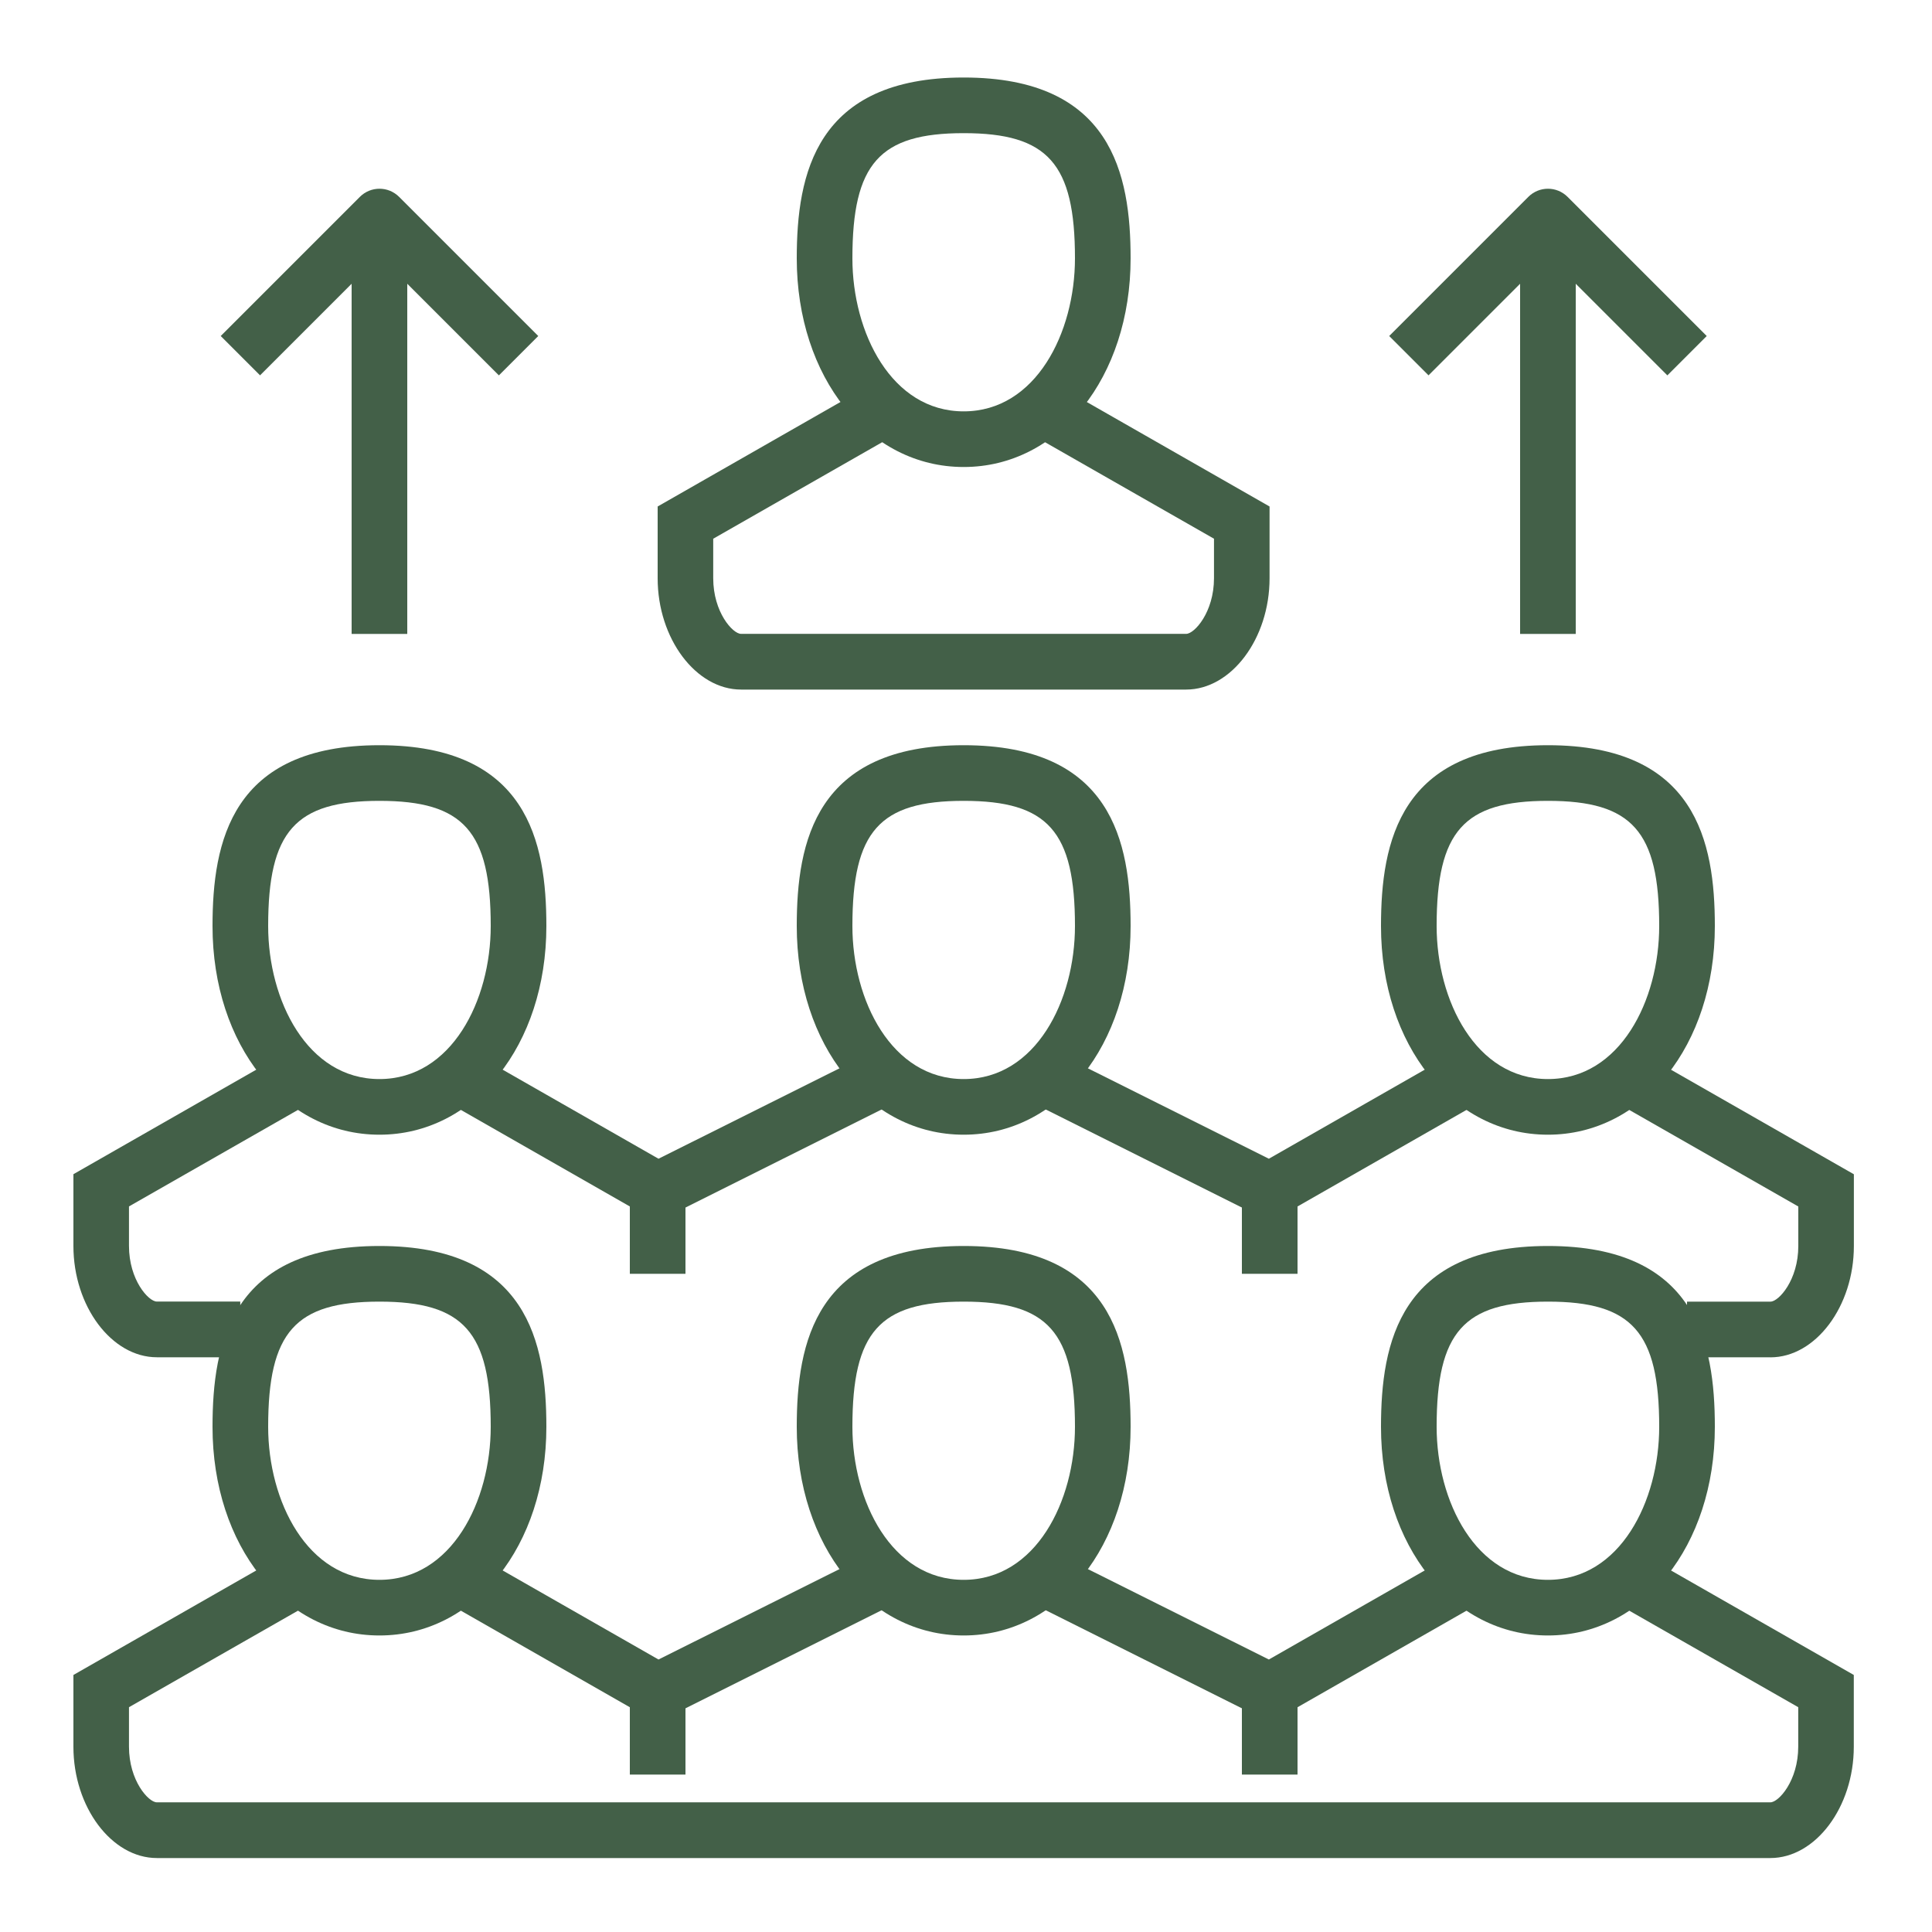
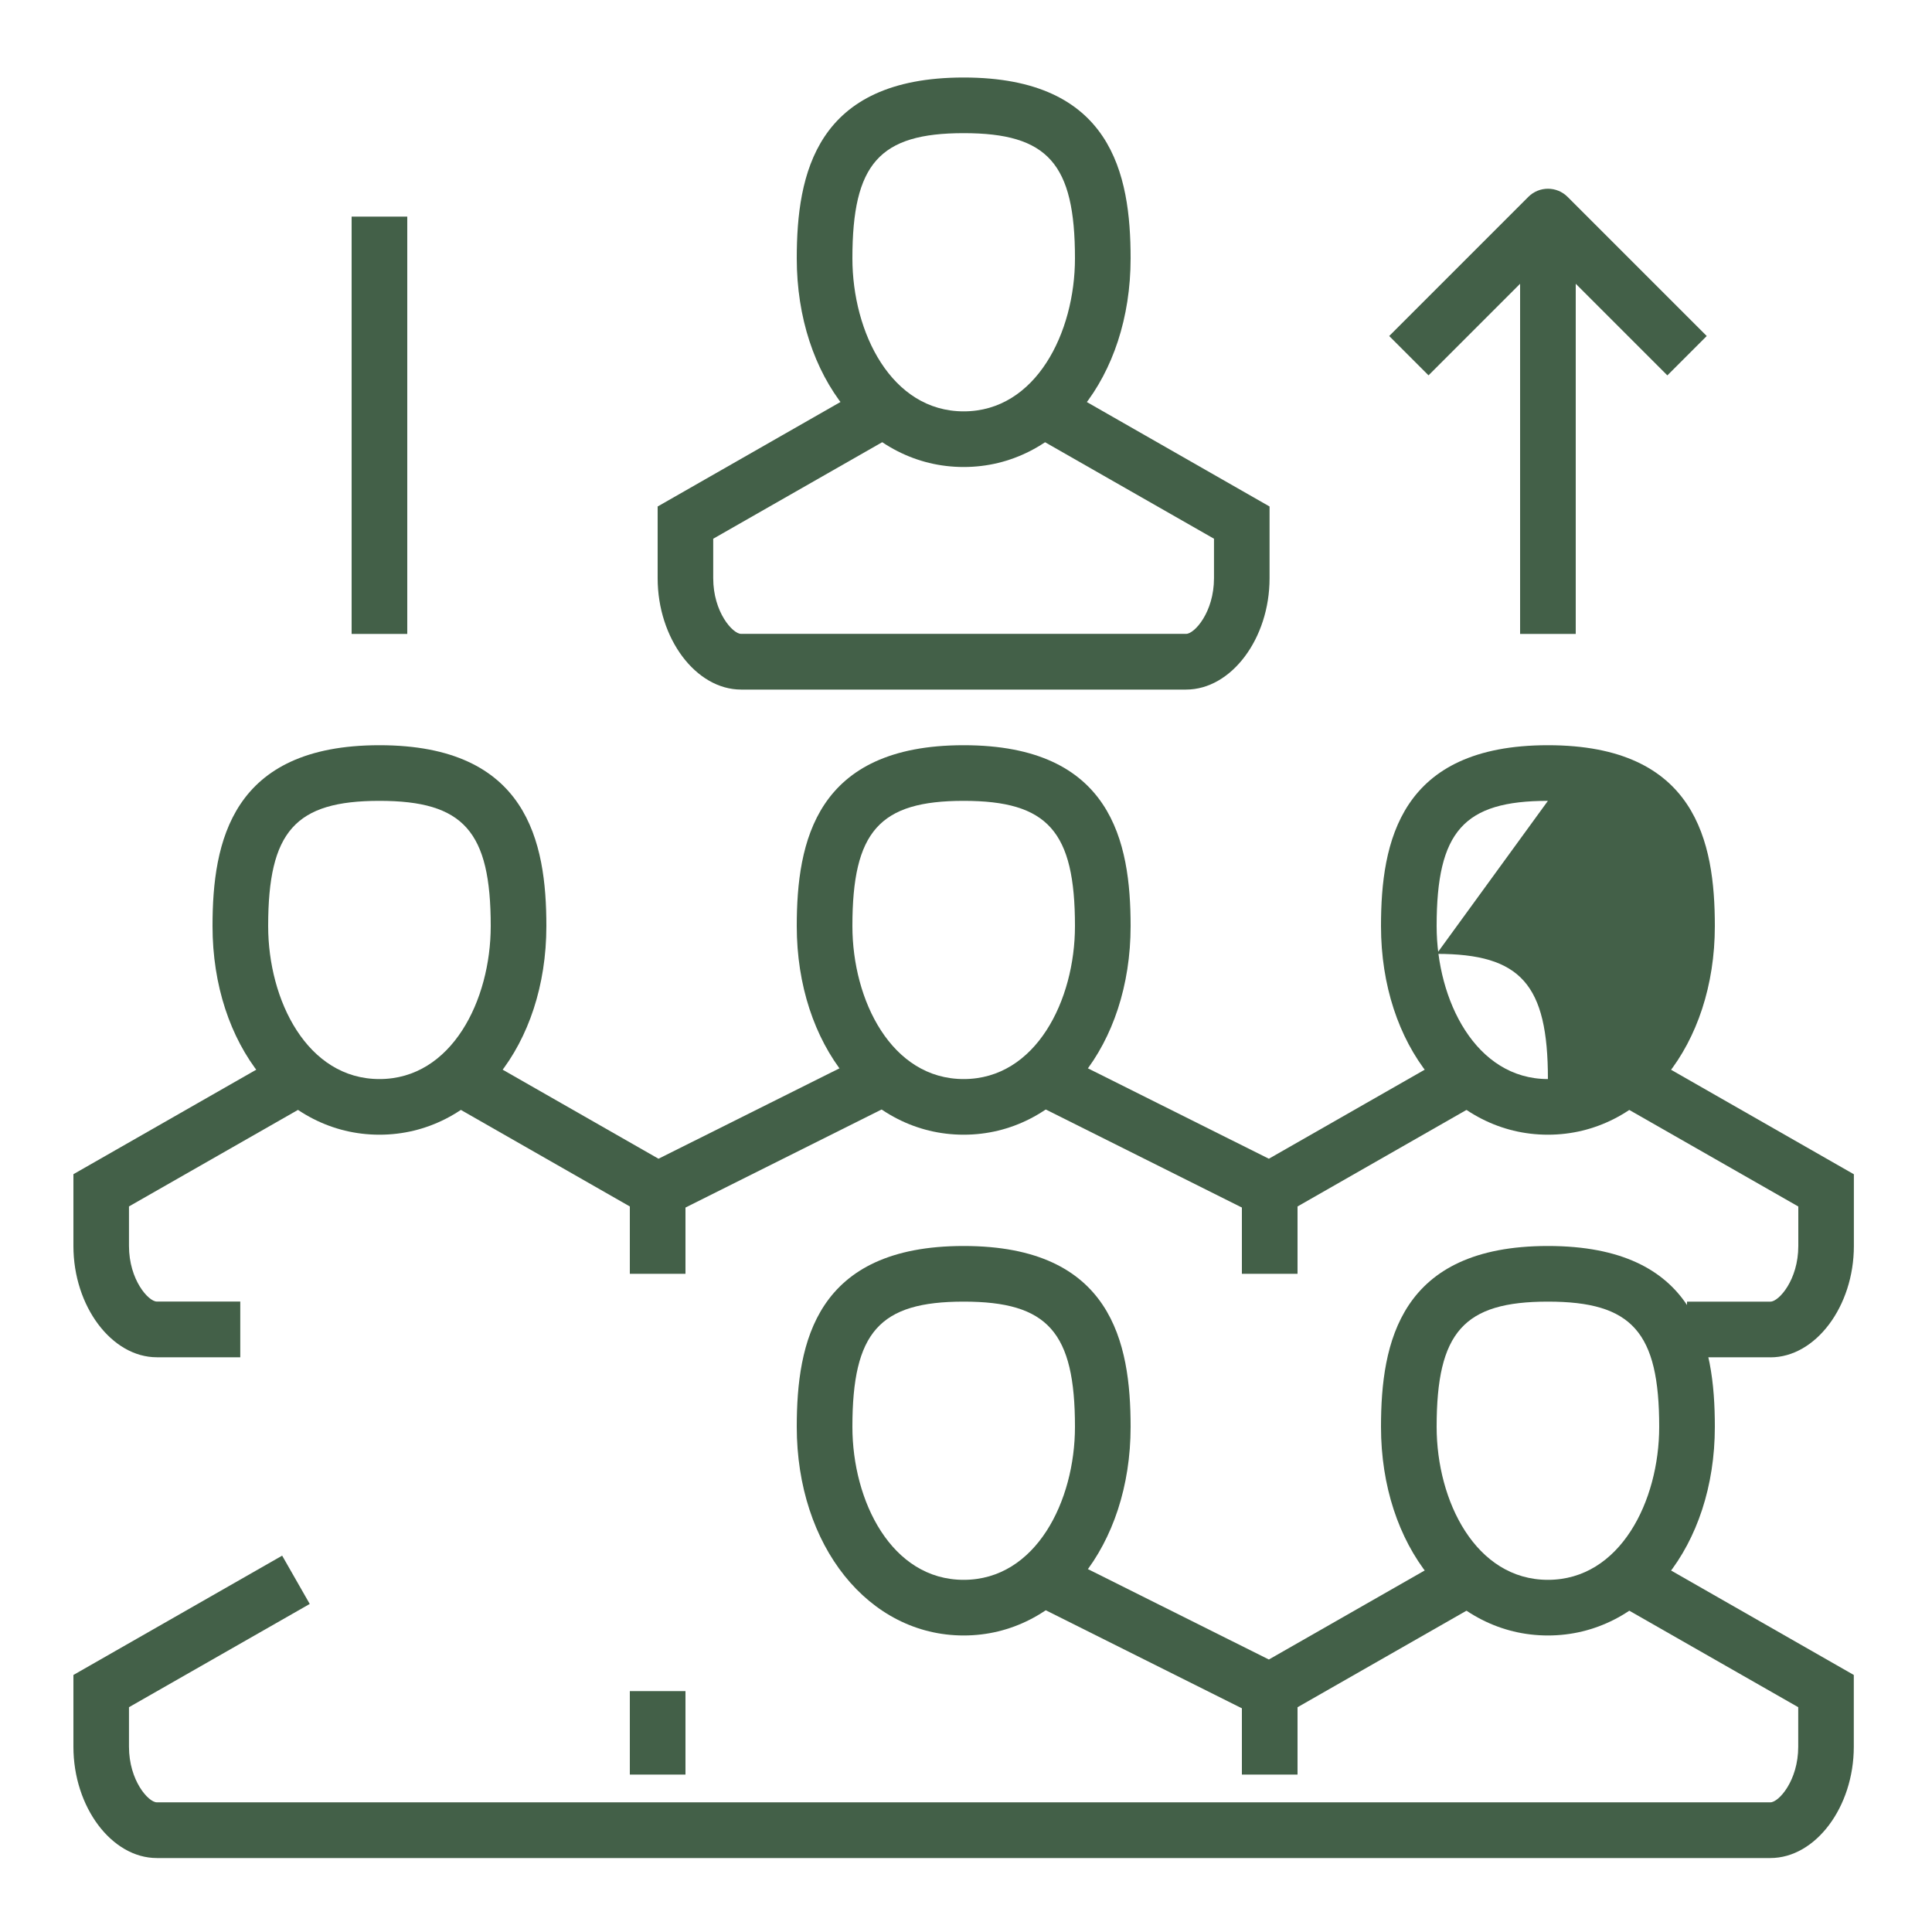
<svg xmlns="http://www.w3.org/2000/svg" id="Layer_1" version="1.1" viewBox="0 0 250 250">
  <defs>
    <style>
      .st0 {
        fill: #436048;
      }
    </style>
  </defs>
  <g>
    <path class="st0" d="M31.1,175.63h-10.8c-5.85,0-10.8-6.6-10.8-14.4v-9.29l27.01-15.44,3.57,6.25-23.39,13.36v5.11c0,4.4,2.53,7.2,3.6,7.2h10.8v7.2Z" />
    <polygon class="st0" points="84.99 158.11 58.11 142.75 61.69 136.5 85.21 149.94 112.29 136.41 115.51 142.85 84.99 158.11" />
    <polygon class="st0" points="164.41 158.11 133.89 142.85 137.11 136.41 164.19 149.94 187.71 136.5 191.29 142.75 164.41 158.11" />
    <path class="st0" d="M229.1,175.63h-10.8v-7.2h10.8c1.07,0,3.6-2.8,3.6-7.2v-5.11l-23.39-13.36,3.57-6.25,27.01,15.44v9.29c0,7.8-4.95,14.4-10.8,14.4Z" />
    <path class="st0" d="M49.1,146.83c-12.32,0-21.6-11.61-21.6-27,0-10.9,2.45-23.4,21.6-23.4s21.6,12.5,21.6,23.4c0,15.39-9.28,27-21.6,27ZM49.1,103.63c-10.9,0-14.4,3.94-14.4,16.2,0,9.6,5.05,19.8,14.4,19.8s14.4-10.2,14.4-19.8c0-12.26-3.5-16.2-14.4-16.2Z" />
    <path class="st0" d="M124.7,146.83c-12.32,0-21.6-11.61-21.6-27,0-10.9,2.45-23.4,21.6-23.4s21.6,12.5,21.6,23.4c0,15.39-9.28,27-21.6,27ZM124.7,103.63c-10.9,0-14.4,3.94-14.4,16.2,0,9.6,5.05,19.8,14.4,19.8s14.4-10.2,14.4-19.8c0-12.26-3.5-16.2-14.4-16.2Z" />
-     <path class="st0" d="M200.3,146.83c-12.32,0-21.6-11.61-21.6-27,0-10.9,2.45-23.4,21.6-23.4s21.6,12.5,21.6,23.4c0,15.39-9.28,27-21.6,27ZM200.3,103.63c-10.9,0-14.4,3.94-14.4,16.2,0,9.6,5.05,19.8,14.4,19.8s14.4-10.2,14.4-19.8c0-12.26-3.5-16.2-14.4-16.2Z" />
+     <path class="st0" d="M200.3,146.83c-12.32,0-21.6-11.61-21.6-27,0-10.9,2.45-23.4,21.6-23.4s21.6,12.5,21.6,23.4c0,15.39-9.28,27-21.6,27ZM200.3,103.63c-10.9,0-14.4,3.94-14.4,16.2,0,9.6,5.05,19.8,14.4,19.8c0-12.26-3.5-16.2-14.4-16.2Z" />
    <rect class="st0" x="81.5" y="154.03" width="7.2" height="10.8" />
    <rect class="st0" x="160.7" y="154.03" width="7.2" height="10.8" />
  </g>
  <g>
    <path class="st0" d="M124.7,60.43c-12.32,0-21.6-11.61-21.6-27,0-10.9,2.45-23.4,21.6-23.4s21.6,12.5,21.6,23.4c0,15.39-9.28,27-21.6,27ZM124.7,17.23c-10.9,0-14.4,3.94-14.4,16.2,0,9.6,5.05,19.8,14.4,19.8s14.4-10.2,14.4-19.8c0-12.26-3.5-16.2-14.4-16.2Z" />
    <path class="st0" d="M153.5,89.23h-57.6c-5.85,0-10.8-6.6-10.8-14.4v-9.29l27.01-15.44,3.57,6.25-23.39,13.36v5.11c0,4.4,2.53,7.2,3.6,7.2h57.6c1.07,0,3.6-2.8,3.6-7.2v-5.11l-23.39-13.36,3.57-6.25,27.01,15.44v9.29c0,7.8-4.95,14.4-10.8,14.4Z" />
  </g>
  <rect class="st0" x="45.5" y="28.03" width="7.2" height="54" />
-   <path class="st0" d="M64.55,48.57l-15.45-15.45-15.45,15.45-5.09-5.09,18-18c1.41-1.41,3.68-1.41,5.09,0l18,18-5.09,5.09Z" />
  <rect class="st0" x="196.7" y="28.03" width="7.2" height="54" />
  <path class="st0" d="M215.75,48.57l-15.45-15.45-15.45,15.45-5.09-5.09,18-18c1.41-1.41,3.68-1.41,5.09,0l18,18-5.09,5.09Z" />
  <g>
    <path class="st0" d="M229.1,240.43H20.3c-5.85,0-10.8-6.6-10.8-14.4v-9.29l27.01-15.44,3.57,6.25-23.39,13.36v5.11c0,4.4,2.53,7.2,3.6,7.2h208.8c1.07,0,3.6-2.8,3.6-7.2v-5.11l-23.39-13.36,3.57-6.25,27.01,15.44v9.29c0,7.8-4.95,14.4-10.8,14.4Z" />
    <polygon class="st0" points="164.41 222.91 133.89 207.65 137.11 201.21 164.19 214.74 187.71 201.3 191.29 207.55 164.41 222.91" />
-     <polygon class="st0" points="84.99 222.91 58.11 207.55 61.69 201.3 85.21 214.74 112.29 201.21 115.51 207.65 84.99 222.91" />
-     <path class="st0" d="M49.1,211.63c-12.32,0-21.6-11.61-21.6-27,0-10.9,2.45-23.4,21.6-23.4s21.6,12.5,21.6,23.4c0,15.39-9.28,27-21.6,27ZM49.1,168.43c-10.9,0-14.4,3.94-14.4,16.2,0,9.6,5.05,19.8,14.4,19.8s14.4-10.2,14.4-19.8c0-12.26-3.5-16.2-14.4-16.2Z" />
    <path class="st0" d="M124.7,211.63c-12.32,0-21.6-11.61-21.6-27,0-10.9,2.45-23.4,21.6-23.4s21.6,12.5,21.6,23.4c0,15.39-9.28,27-21.6,27ZM124.7,168.43c-10.9,0-14.4,3.94-14.4,16.2,0,9.6,5.05,19.8,14.4,19.8s14.4-10.2,14.4-19.8c0-12.26-3.5-16.2-14.4-16.2Z" />
    <path class="st0" d="M200.3,211.63c-12.32,0-21.6-11.61-21.6-27,0-10.9,2.45-23.4,21.6-23.4s21.6,12.5,21.6,23.4c0,15.39-9.28,27-21.6,27ZM200.3,168.43c-10.9,0-14.4,3.94-14.4,16.2,0,9.6,5.05,19.8,14.4,19.8s14.4-10.2,14.4-19.8c0-12.26-3.5-16.2-14.4-16.2Z" />
    <rect class="st0" x="81.5" y="218.83" width="7.2" height="10.8" />
    <rect class="st0" x="160.7" y="218.83" width="7.2" height="10.8" />
  </g>
</svg>